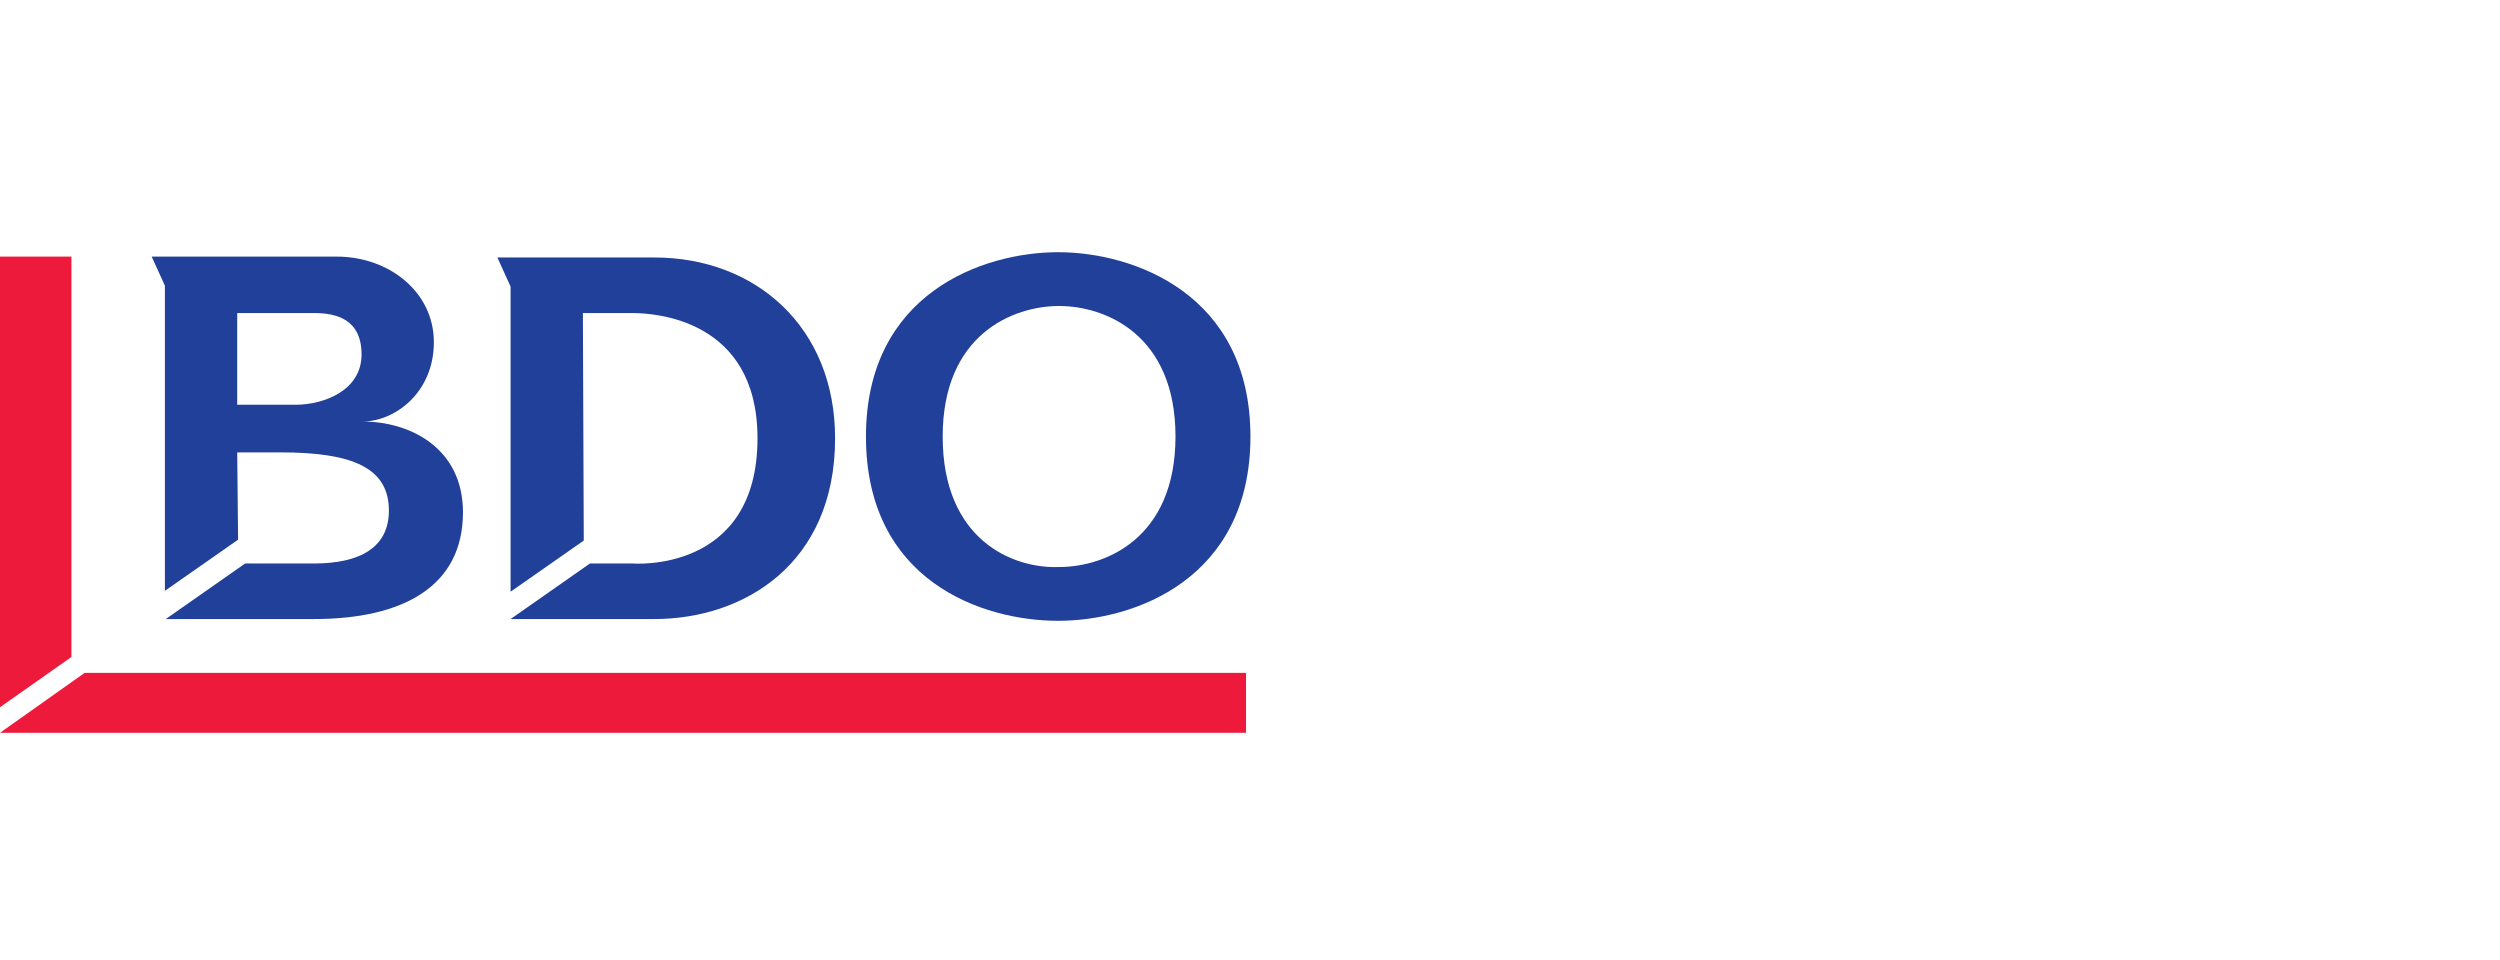
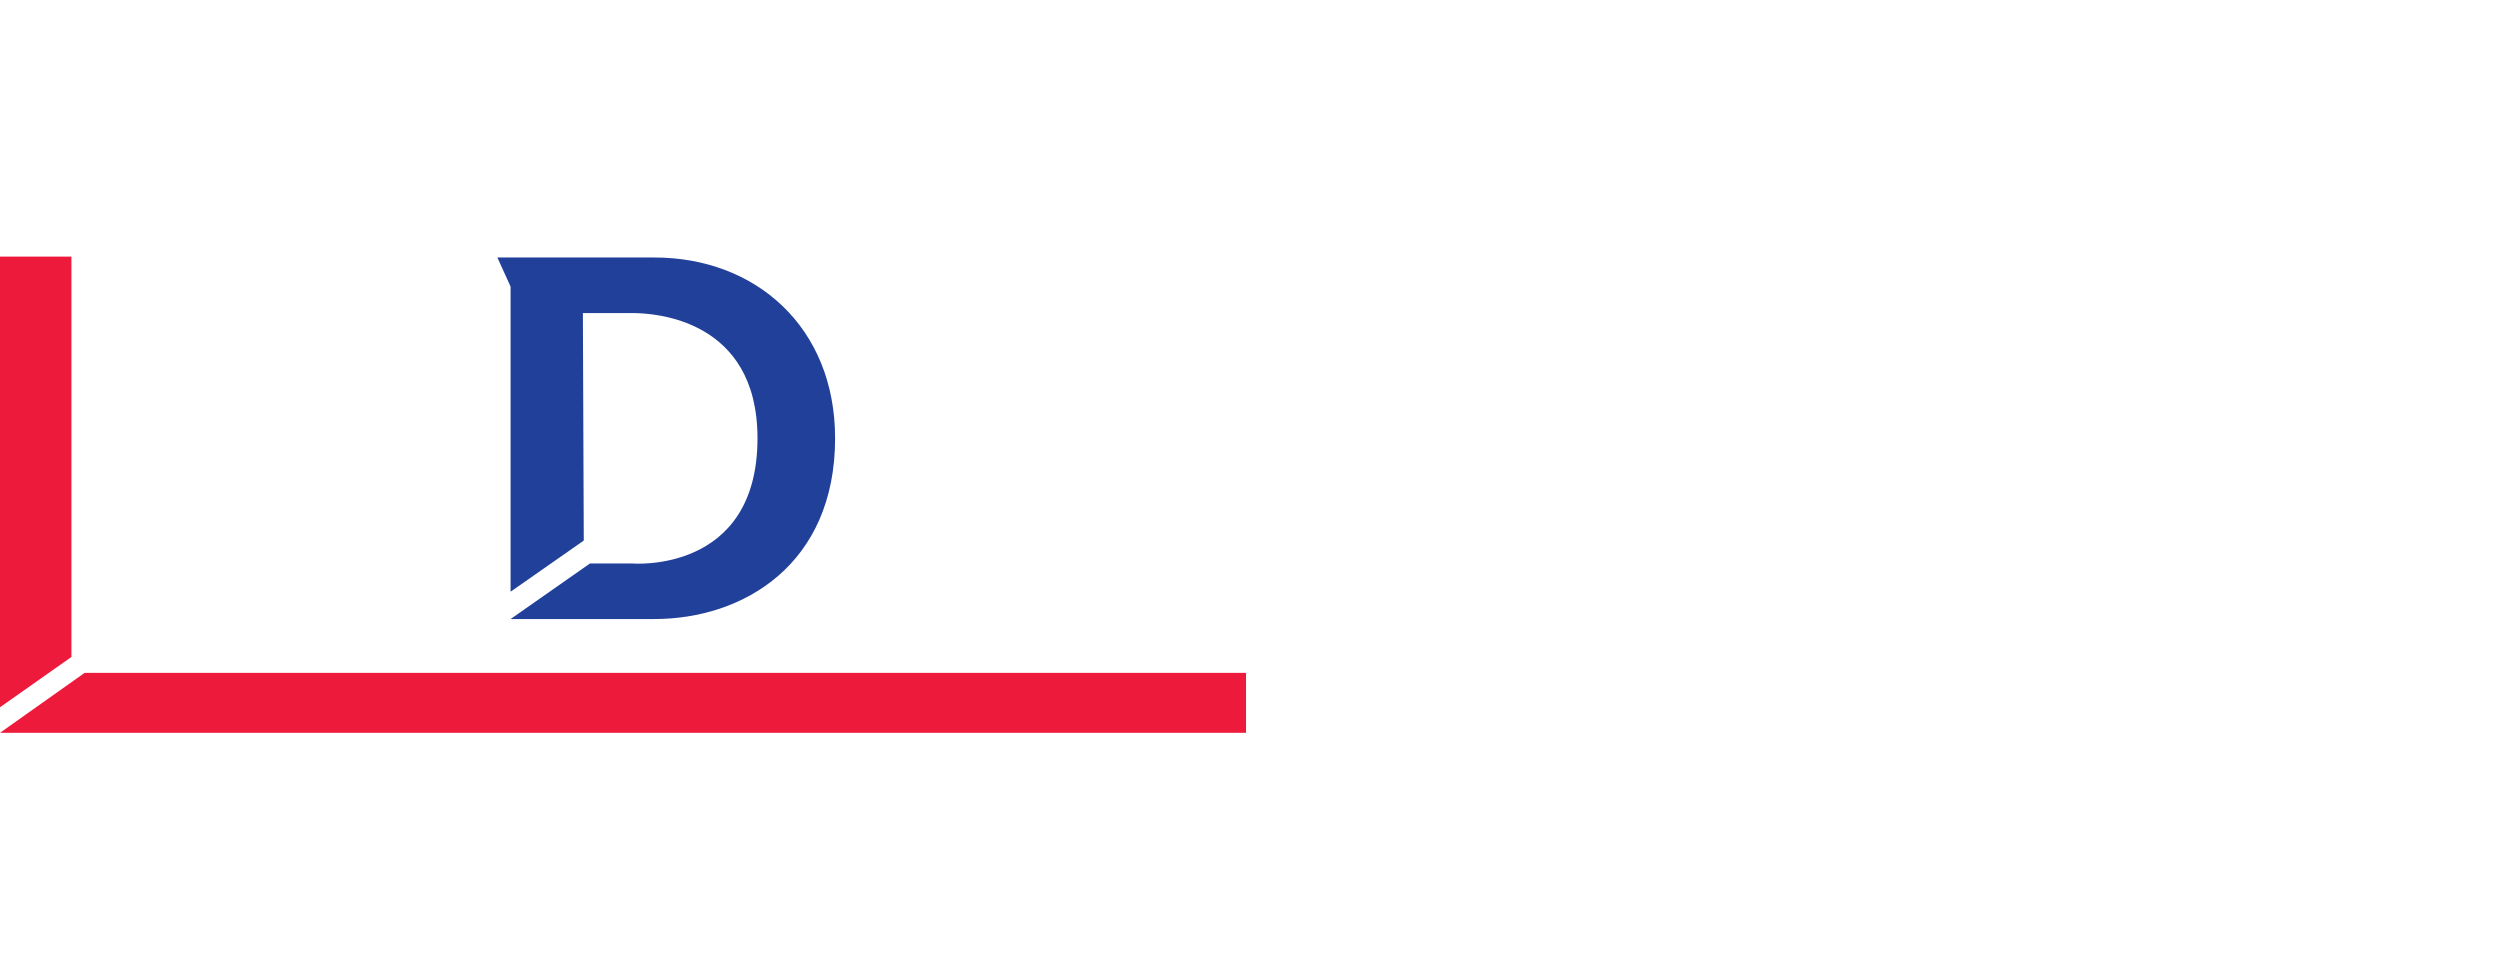
<svg xmlns="http://www.w3.org/2000/svg" version="1.1" id="Artwork" x="0px" y="0px" viewBox="0 0 283.5 108.9" style="enable-background:new 0 0 283.5 108.9;" xml:space="preserve">
  <style type="text/css">
	.st0{fill:none;}
	.st1{fill:#21409A;}
	.st2{fill:#ED1A3B;}
</style>
  <g>
    <path class="st0" d="M18.6,70.1L18.6,70.1L18.6,70.1z" />
-     <path class="st1" d="M57.8,70.1L57.8,70.1L57.8,70.1z" />
    <g>
-       <path class="st1" d="M26.9,51.3h4.9c8.1,0,12.3,1.7,12.3,6.6c0,4.2-3.3,6-8.5,6h-7.8l-9,6.3l0,0h16.8c10.1,0,16.9-3.7,16.9-12.1    c0-7.3-6-10.3-11.4-10.3c3.7,0,8.1-3.3,8.1-9s-5.1-9.7-11-9.7H20.9h-3.7l1.5,3.3v34.6l8.3-5.8L26.9,51.3L26.9,51.3z M26.9,35.5    h8.7c2.4,0,5.4,0.6,5.4,4.7s-4.3,5.7-7.5,5.7h-6.6L26.9,35.5L26.9,35.5z" />
      <path class="st1" d="M66.1,35.5h5.6c2.4,0,14.2,0.6,14.2,14.2c0,15.4-14.2,14.2-14.2,14.2h-4.8l-9,6.3l0,0h16.3    c10.1,0,20.5-6.2,20.5-20.5c0-12.6-9-20.5-20.5-20.5H56.4l1.5,3.3v34.6l8.3-5.8L66.1,35.5L66.1,35.5z" />
-       <path class="st1" d="M98.2,49.5c0,16.4,13.2,20.9,21.8,20.9s21.8-4.7,21.8-20.9S128.5,28.6,120,28.6    C111.4,28.6,98.2,33.3,98.2,49.5L98.2,49.5z M106.9,49.5c0-11.6,8-14.8,13.2-14.8s13.2,3.2,13.2,14.8s-8,14.8-13.2,14.8    C114.8,64.5,106.9,61.2,106.9,49.5L106.9,49.5z" />
    </g>
    <g>
      <polygon class="st2" points="0,29.1 0,80.2 8.1,74.5 8.1,29.1   " />
      <polygon class="st2" points="9.6,76.3 0,83.1 141.3,83.1 141.3,76.3   " />
    </g>
  </g>
</svg>